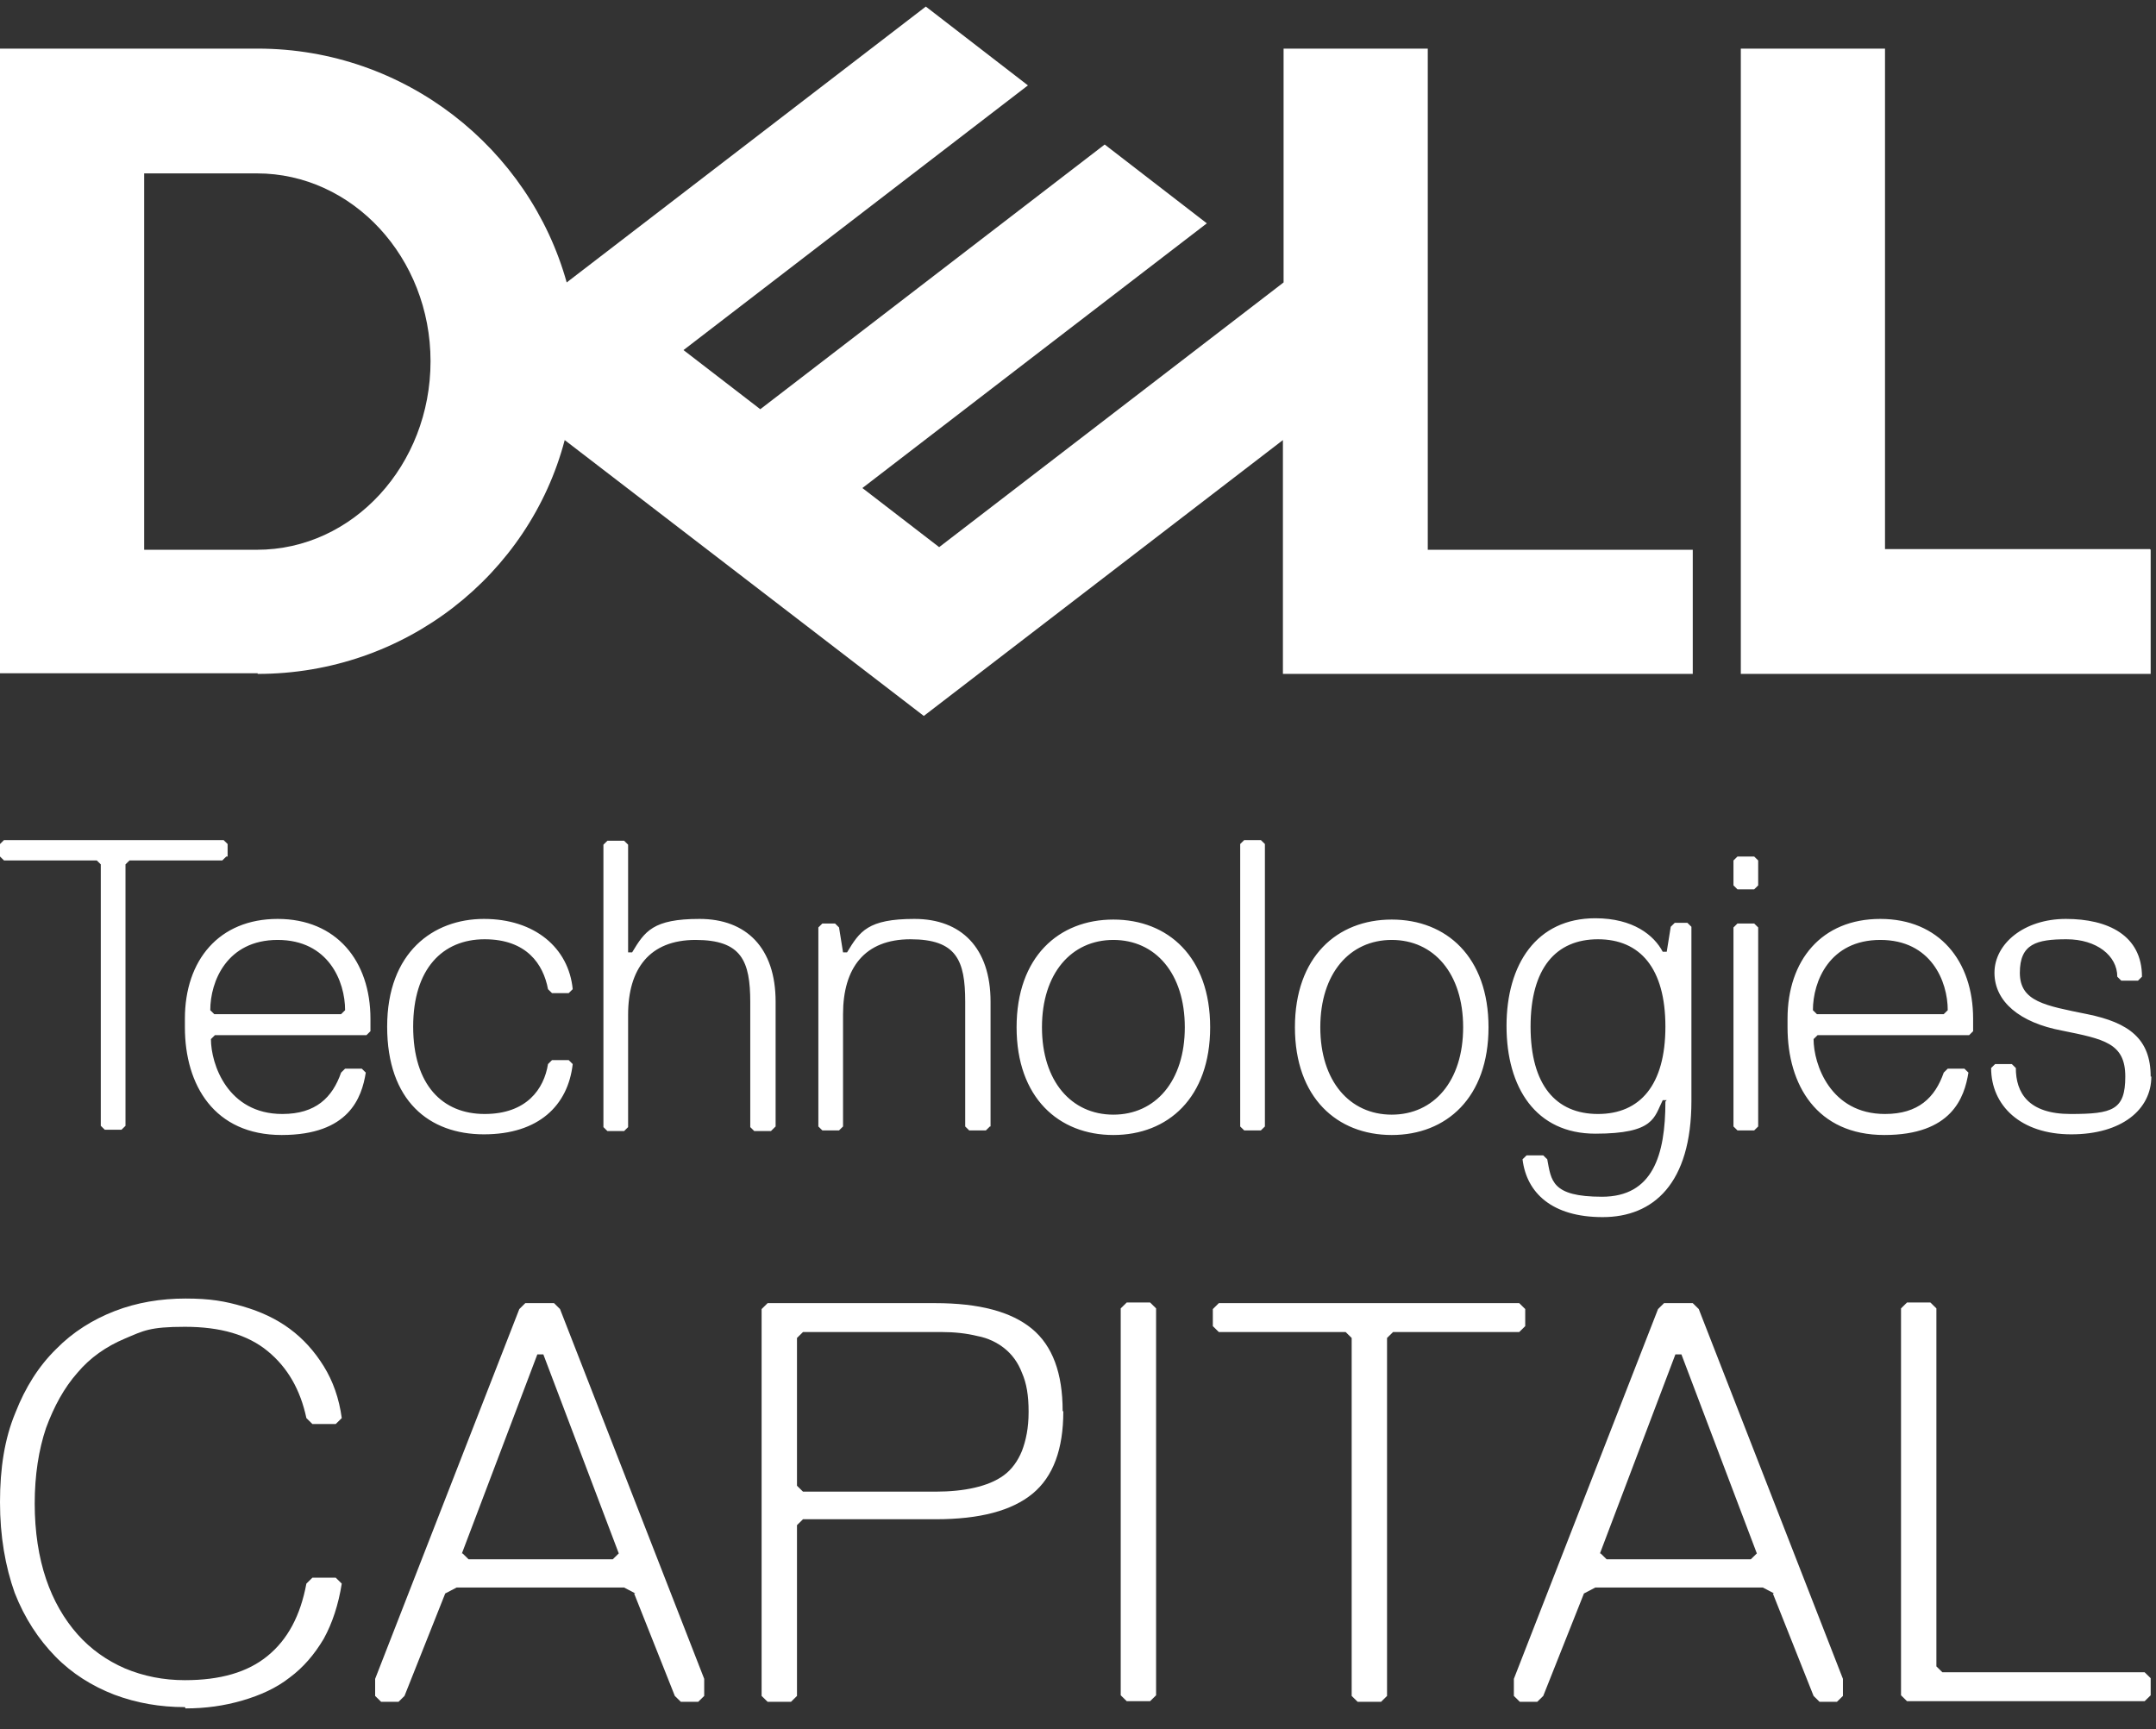
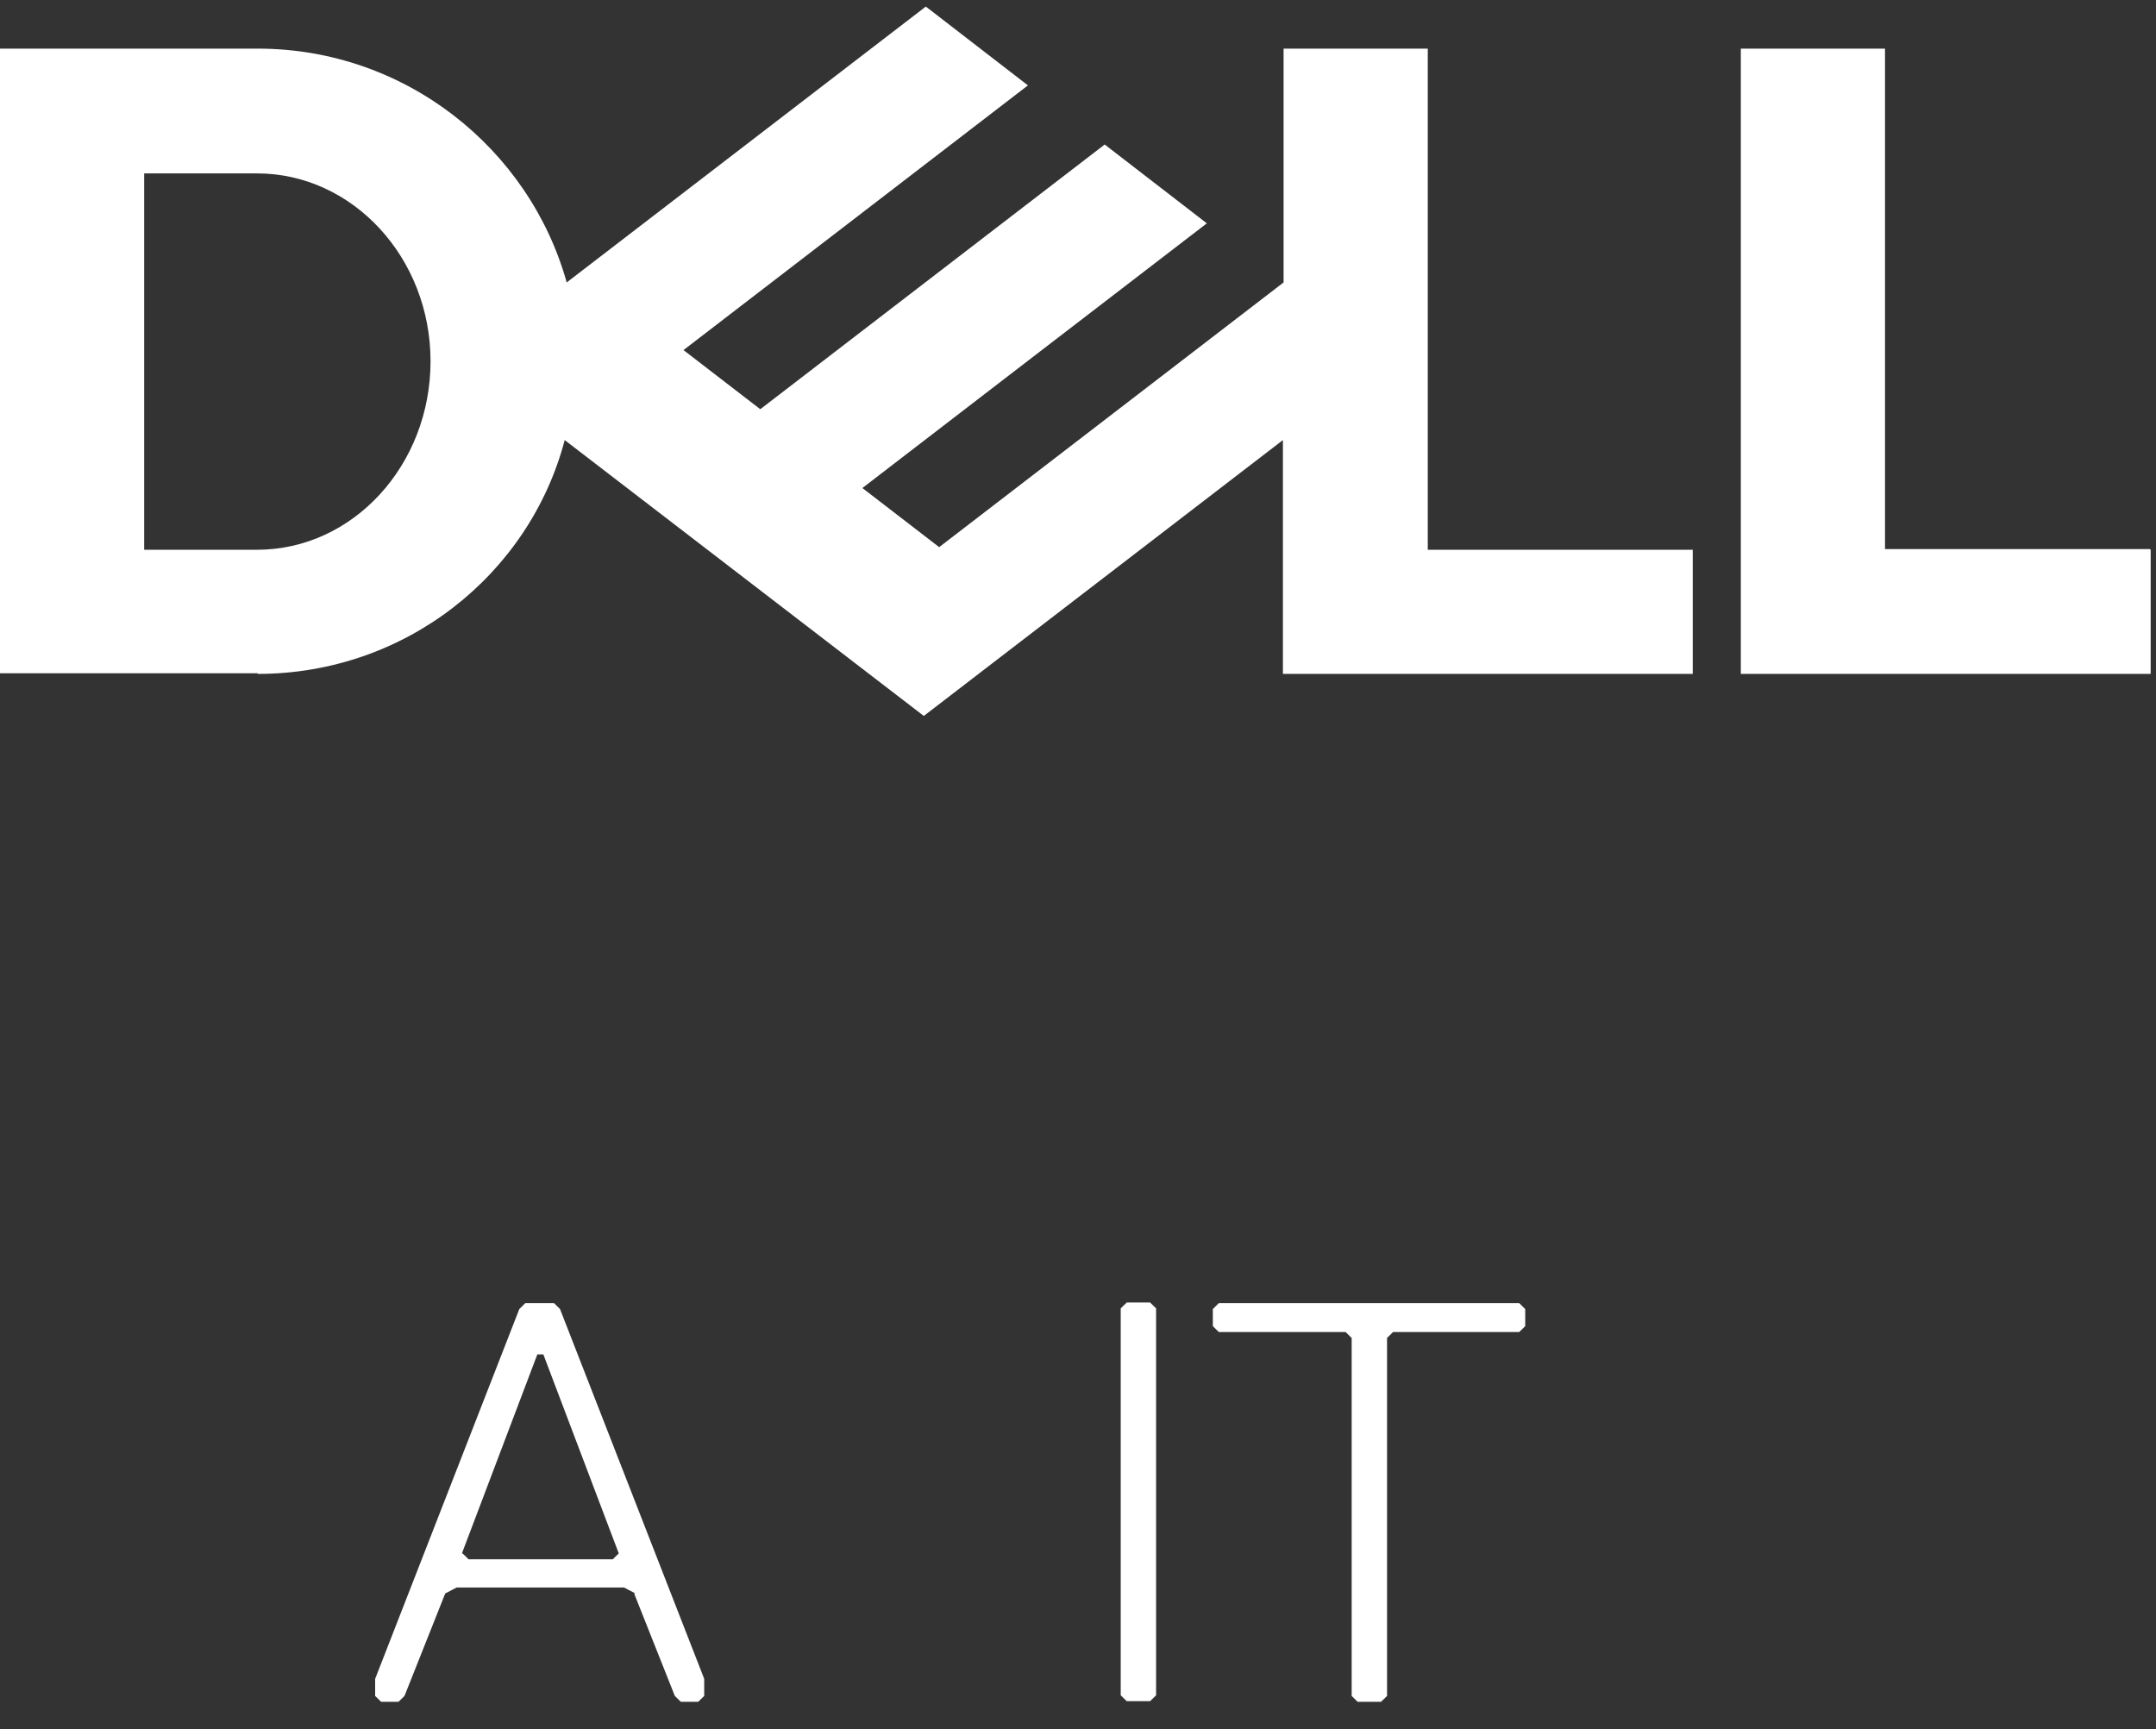
<svg xmlns="http://www.w3.org/2000/svg" width="91" height="73" viewBox="0 0 91 73" fill="none">
  <rect x="0" y="0" width="91" height="73" fill="#333333" stroke="none" />
  <g clip-path="url(#clip0_2578_1846)">
    <path d="M90.775 23.206V28.446H73.476V2.052H79.562V23.178H90.746L90.775 23.206ZM10.875 28.446C17.101 28.446 22.341 24.259 23.835 18.576L38.992 30.22L54.149 18.576V28.446H71.448V23.206H60.263V2.052H54.177V11.922L39.64 23.095L36.4 20.6L43.359 15.249L50.938 9.427L46.627 6.1L32.09 17.273L28.849 14.777L43.387 3.604L39.077 0.277L23.919 11.922C22.341 6.266 17.101 2.052 10.875 2.052H0V28.418H10.875V28.446ZM6.085 23.206V7.319H10.847C14.876 7.319 18.172 10.868 18.172 15.249C18.172 19.629 14.904 23.206 10.847 23.206H6.085Z" fill="white" />
-     <path d="M90.775 45.441C90.775 43.861 89.873 43.168 88.098 42.808C86.323 42.447 85.253 42.281 85.253 41.061C85.253 39.841 85.957 39.647 87.225 39.647C88.493 39.647 89.366 40.34 89.366 41.227L89.535 41.394H90.239L90.408 41.227C90.408 39.481 88.972 38.788 87.197 38.788C85.422 38.788 84.182 39.841 84.182 41.061C84.182 42.281 85.253 43.168 87.028 43.501C88.802 43.861 89.704 44.028 89.704 45.441C89.704 46.855 89.169 47.022 87.394 47.022C85.619 47.022 85.084 46.135 85.084 45.081L84.915 44.915H84.21L84.041 45.081C84.041 46.661 85.281 47.881 87.422 47.881C89.563 47.881 90.803 46.828 90.803 45.441M83.112 43.695L83.281 43.528V43.002C83.281 40.562 81.844 38.788 79.364 38.788C76.885 38.788 75.448 40.534 75.448 43.002V43.362C75.448 45.802 76.688 47.909 79.533 47.909C82.379 47.909 82.914 46.329 83.083 45.275L82.914 45.109H82.21L82.041 45.275C81.675 46.329 80.97 47.022 79.562 47.022C77.251 47.022 76.547 44.915 76.547 43.861L76.716 43.695H83.112ZM82.041 42.808H76.688L76.519 42.641C76.519 41.421 77.223 39.675 79.364 39.675C81.506 39.675 82.21 41.421 82.21 42.641L82.041 42.808ZM74.209 47.549V39.148L74.04 38.981H73.335L73.166 39.148V47.549L73.335 47.715H74.04L74.209 47.549ZM74.209 37.373V36.32L74.04 36.154H73.335L73.166 36.32V37.373L73.335 37.54H74.04L74.209 37.373ZM67.447 47.022C65.672 47.022 64.602 45.802 64.602 43.334C64.602 40.867 65.672 39.647 67.447 39.647C69.222 39.647 70.293 40.867 70.293 43.334C70.293 45.802 69.222 47.022 67.447 47.022ZM70.293 46.495C70.293 48.769 69.757 50.515 67.616 50.515C65.475 50.515 65.475 49.822 65.306 48.935L65.137 48.769H64.433L64.263 48.935C64.433 50.349 65.503 51.375 67.644 51.375C69.785 51.375 71.391 49.961 71.391 46.467V39.12L71.222 38.954H70.687L70.518 39.12L70.349 40.174H70.18C69.814 39.481 68.94 38.76 67.334 38.76C64.855 38.76 63.587 40.7 63.587 43.307C63.587 45.913 64.827 47.853 67.334 47.853C69.842 47.853 69.814 47.16 70.18 46.44H70.349L70.293 46.495ZM58.742 39.675C60.516 39.675 61.756 41.089 61.756 43.362C61.756 45.636 60.516 47.05 58.742 47.05C56.967 47.05 55.727 45.636 55.727 43.362C55.727 41.089 56.967 39.675 58.742 39.675ZM58.742 47.909C61.052 47.909 62.827 46.329 62.827 43.362C62.827 40.395 61.052 38.815 58.742 38.815C56.431 38.815 54.656 40.395 54.656 43.362C54.656 46.329 56.431 47.909 58.742 47.909ZM53.389 47.549V35.627L53.219 35.46H52.515L52.346 35.627V47.549L52.515 47.715H53.219L53.389 47.549ZM46.993 39.675C48.768 39.675 50.008 41.089 50.008 43.362C50.008 45.636 48.768 47.05 46.993 47.05C45.218 47.05 43.979 45.636 43.979 43.362C43.979 41.089 45.218 39.675 46.993 39.675ZM46.993 47.909C49.303 47.909 51.078 46.329 51.078 43.362C51.078 40.395 49.303 38.815 46.993 38.815C44.683 38.815 42.908 40.395 42.908 43.362C42.908 46.329 44.683 47.909 46.993 47.909ZM41.809 47.549V42.281C41.809 40.007 40.57 38.788 38.597 38.788C36.625 38.788 36.287 39.314 35.752 40.201H35.583L35.414 39.148L35.245 38.981H34.71L34.541 39.148V47.549L34.71 47.715H35.414L35.583 47.549V42.808C35.583 40.867 36.484 39.647 38.428 39.647C40.372 39.647 40.739 40.534 40.739 42.281V47.549L40.908 47.715H41.612L41.781 47.549H41.809ZM32.737 47.549V42.281C32.737 40.007 31.498 38.788 29.526 38.788C27.554 38.788 27.215 39.314 26.68 40.201H26.511V35.654L26.342 35.488H25.638L25.469 35.654V47.576L25.638 47.743H26.342L26.511 47.576V42.835C26.511 40.895 27.413 39.675 29.357 39.675C31.301 39.675 31.667 40.562 31.667 42.309V47.576L31.836 47.743H32.54L32.709 47.576L32.737 47.549ZM17.439 43.334C17.439 40.895 18.679 39.647 20.454 39.647C22.229 39.647 22.933 40.7 23.13 41.754L23.299 41.92H24.004L24.173 41.754C24.004 40.007 22.567 38.788 20.426 38.788C18.285 38.788 16.341 40.201 16.341 43.334C16.341 46.467 18.116 47.881 20.426 47.881C22.736 47.881 23.976 46.661 24.173 44.915L24.004 44.748H23.299L23.13 44.915C22.961 45.968 22.229 47.022 20.454 47.022C18.679 47.022 17.439 45.802 17.439 43.334ZM15.467 43.695L15.636 43.528V43.002C15.636 40.562 14.199 38.788 11.72 38.788C9.241 38.788 7.804 40.534 7.804 43.002V43.362C7.804 45.802 9.044 47.909 11.889 47.909C14.735 47.909 15.27 46.329 15.439 45.275L15.27 45.109H14.566L14.397 45.275C14.03 46.329 13.326 47.022 11.917 47.022C9.607 47.022 8.903 44.915 8.903 43.861L9.072 43.695H15.467ZM14.397 42.808H9.044L8.875 42.641C8.875 41.421 9.579 39.675 11.72 39.675C13.861 39.675 14.566 41.421 14.566 42.641L14.397 42.808ZM9.607 36.154V35.627L9.438 35.46H0.169L0 35.627V36.154L0.169 36.32H4.085L4.254 36.486V47.521L4.423 47.687H5.128L5.297 47.521V36.486L5.466 36.32H9.382L9.551 36.154H9.607Z" fill="white" />
-     <path d="M7.804 72.058C6.762 72.058 5.776 71.891 4.818 71.531C3.888 71.17 3.043 70.644 2.338 69.923C1.634 69.202 1.042 68.315 0.62 67.233C0.225 66.124 0 64.849 0 63.407C0 61.966 0.197 60.718 0.648 59.637C1.071 58.555 1.634 57.668 2.367 56.947C3.071 56.227 3.916 55.7 4.846 55.339C5.776 54.979 6.79 54.812 7.832 54.812C8.875 54.812 9.494 54.923 10.255 55.145C11.016 55.367 11.664 55.672 12.227 56.088C12.791 56.504 13.27 57.031 13.664 57.668C14.059 58.306 14.312 59.027 14.425 59.858L14.171 60.108H13.185L12.932 59.858C12.678 58.666 12.143 57.724 11.297 57.031C10.452 56.337 9.297 56.005 7.804 56.005C6.311 56.005 6.057 56.171 5.268 56.504C4.48 56.836 3.803 57.308 3.268 57.945C2.705 58.583 2.282 59.359 1.944 60.274C1.634 61.189 1.465 62.27 1.465 63.463C1.465 64.655 1.634 65.736 1.944 66.651C2.254 67.566 2.705 68.342 3.268 68.98C3.832 69.618 4.508 70.089 5.268 70.422C6.057 70.754 6.902 70.921 7.804 70.921C9.297 70.921 10.452 70.588 11.297 69.895C12.143 69.202 12.678 68.204 12.932 66.845L13.185 66.596H14.171L14.425 66.845C14.284 67.732 14.03 68.509 13.664 69.174C13.27 69.84 12.791 70.394 12.227 70.81C11.664 71.253 10.988 71.558 10.227 71.78C9.466 72.002 8.677 72.113 7.832 72.113L7.804 72.058Z" fill="white" />
    <path d="M26.821 67.261L26.342 67.011H19.271L18.792 67.261L17.073 71.586L16.82 71.835H16.087L15.834 71.586V70.865L21.919 55.256L22.172 55.006H23.384L23.637 55.256L29.723 70.865V71.586L29.469 71.835H28.737L28.483 71.586L26.765 67.261H26.821ZM19.524 65.57L19.778 65.819H25.863L26.117 65.57L22.933 57.169H22.68L19.496 65.57H19.524Z" fill="white" />
-     <path d="M44.88 59.581C44.88 61.161 44.458 62.326 43.584 63.047C42.711 63.767 41.359 64.128 39.499 64.128H33.893L33.639 64.377V71.586L33.386 71.835H32.4L32.146 71.586V55.256L32.4 55.006H39.471C41.331 55.006 42.683 55.367 43.556 56.088C44.43 56.809 44.852 57.973 44.852 59.553L44.88 59.581ZM43.415 59.581C43.415 58.916 43.331 58.389 43.134 57.945C42.965 57.502 42.711 57.169 42.401 56.919C42.091 56.67 41.697 56.476 41.246 56.393C40.795 56.282 40.288 56.226 39.753 56.226H33.893L33.639 56.476V62.714L33.893 62.963H39.499C40.091 62.963 40.654 62.908 41.133 62.797C41.612 62.686 42.035 62.52 42.373 62.27C42.711 62.021 42.965 61.66 43.134 61.245C43.303 60.801 43.415 60.274 43.415 59.609V59.581Z" fill="white" />
    <path d="M48.543 71.808H47.557L47.303 71.559V55.228L47.557 54.979H48.543L48.796 55.228V71.559L48.543 71.808Z" fill="white" />
    <path d="M64.151 56.226H58.798L58.544 56.476V71.586L58.291 71.835H57.304L57.051 71.586V56.476L56.797 56.226H51.444L51.191 55.977V55.256L51.444 55.006H64.123L64.376 55.256V55.977L64.123 56.226H64.151Z" fill="white" />
-     <path d="M74.885 67.261L74.406 67.011H67.334L66.855 67.261L65.137 71.586L64.883 71.835H64.15L63.897 71.586V70.865L69.982 55.256L70.236 55.006H71.447L71.701 55.256L77.786 70.865V71.586L77.533 71.835H76.8L76.547 71.586L74.828 67.261H74.885ZM67.559 65.57L67.813 65.819H73.898L74.152 65.57L70.969 57.169H70.715L67.531 65.57H67.559Z" fill="white" />
-     <path d="M90.493 71.808H80.491L80.238 71.559V55.228L80.491 54.979H81.477L81.731 55.228V70.339L81.984 70.588H90.521L90.775 70.838V71.559L90.521 71.808H90.493Z" fill="white" />
  </g>
  <defs>
    <clipPath id="clip0_2578_1846">
      <rect width="91" height="73" fill="white" />
    </clipPath>
  </defs>
</svg>